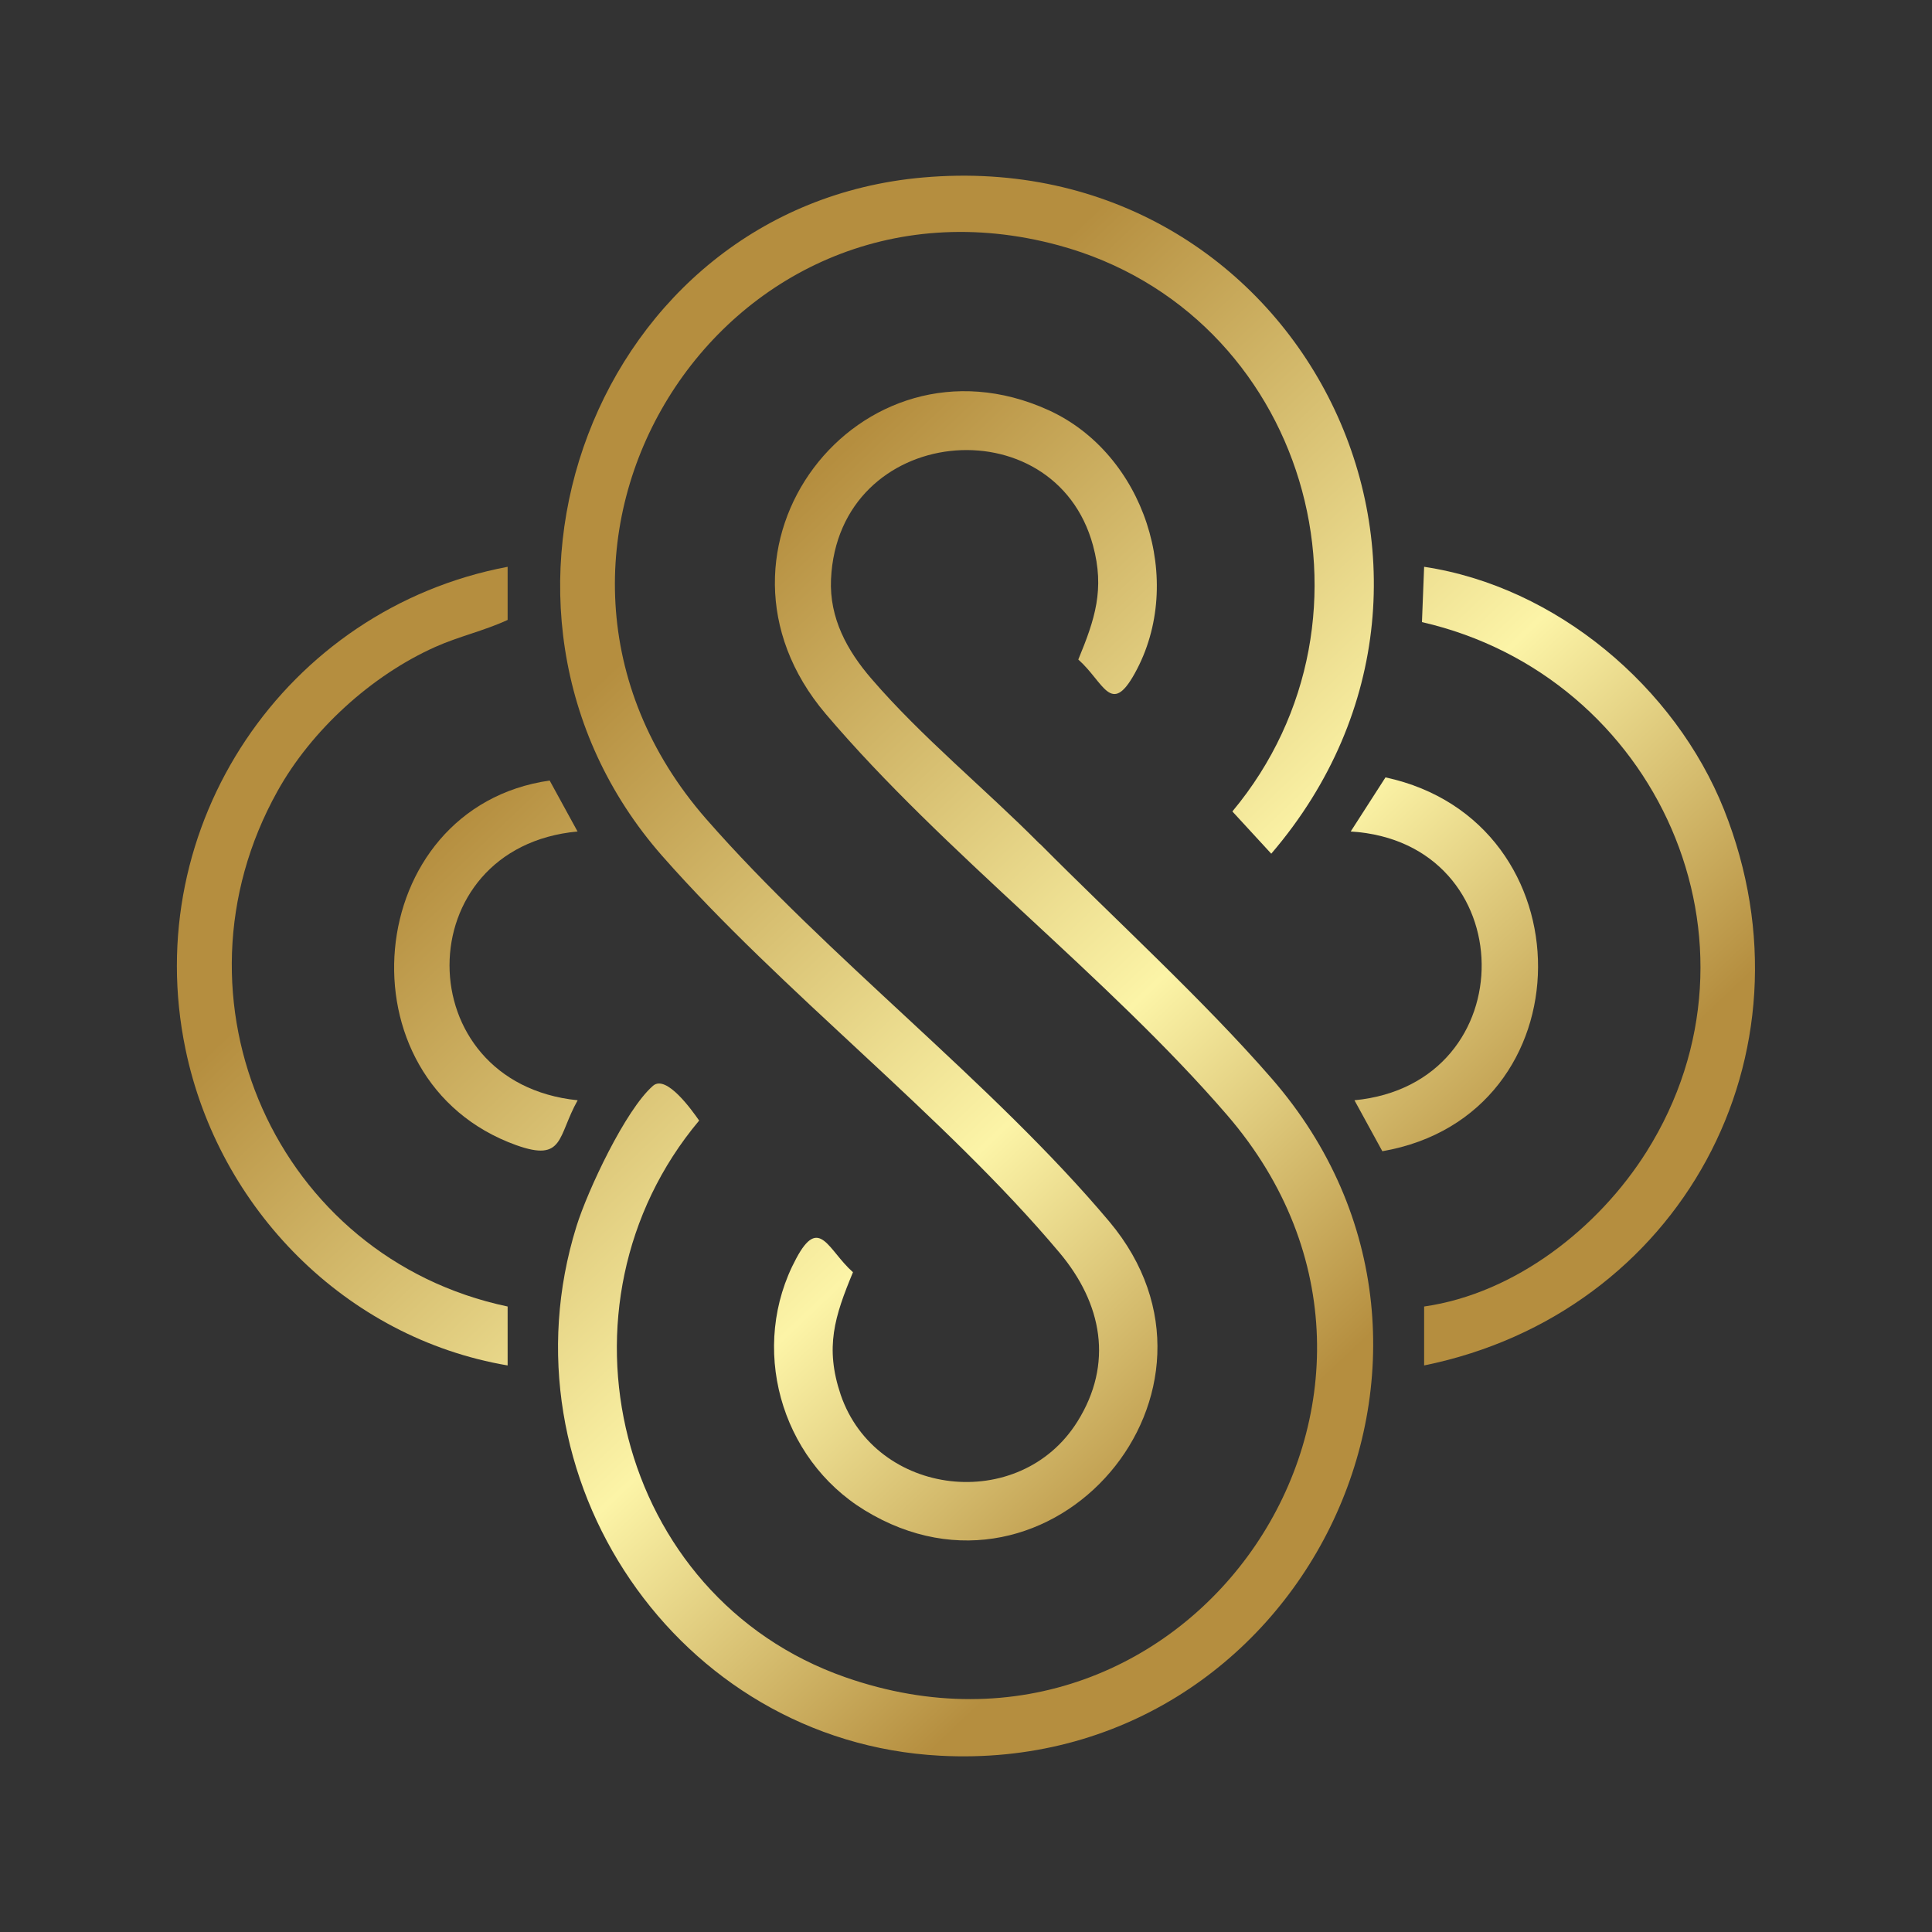
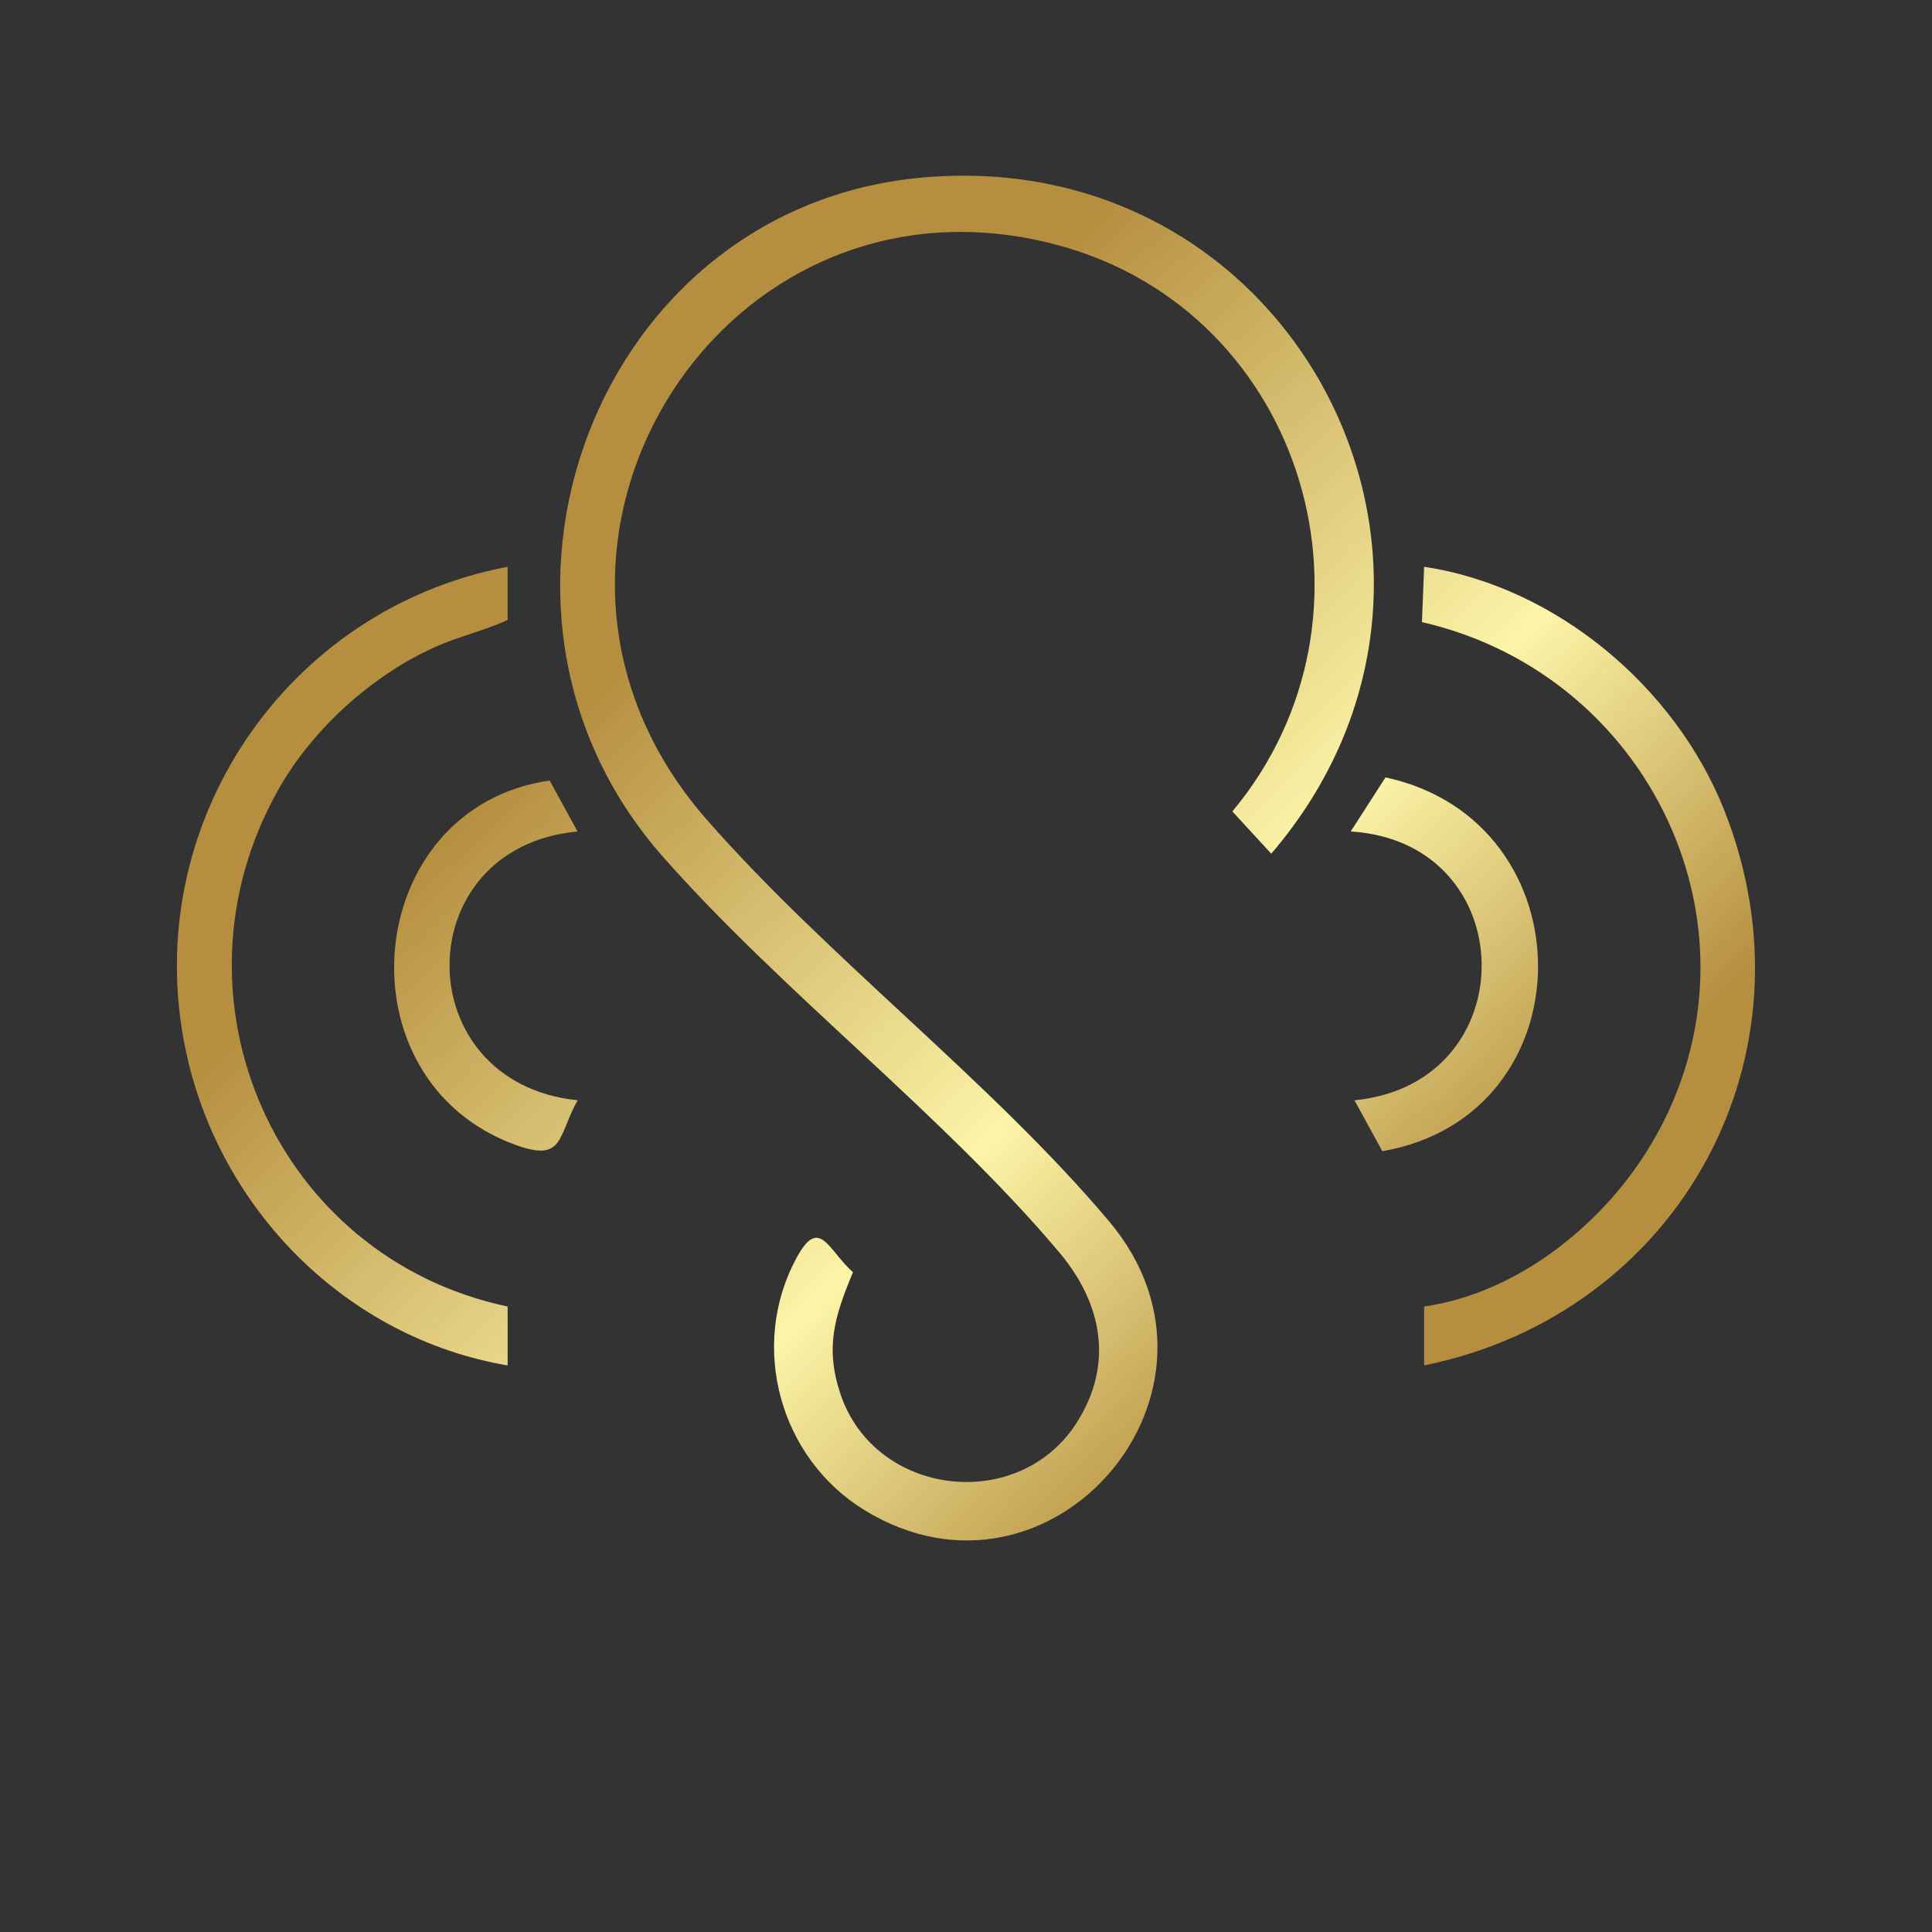
<svg xmlns="http://www.w3.org/2000/svg" xmlns:xlink="http://www.w3.org/1999/xlink" id="a" data-name="Layer 1" viewBox="0 0 800 800">
  <rect x="0" y="0" width="800" height="800" fill="#333333" stroke="none" />
  <defs>
    <style>
      .h {
        fill: url(#c);
      }

      .i {
        fill: url(#d);
      }

      .j {
        fill: url(#g);
      }

      .k {
        fill: url(#e);
      }

      .l {
        fill: url(#f);
      }

      .m {
        fill: url(#b);
      }
    </style>
    <linearGradient id="b" x1="129.7" y1="50.1" x2="702.8" y2="653.7" gradientUnits="userSpaceOnUse">
      <stop offset=".3" stop-color="#b58e3f" />
      <stop offset=".6" stop-color="#fcf4a7" />
      <stop offset=".8" stop-color="#b58e3f" />
    </linearGradient>
    <linearGradient id="c" x1="64.7" y1="111.8" x2="637.8" y2="715.4" xlink:href="#b" />
    <linearGradient id="d" x1="208.6" y1="-24.8" x2="781.7" y2="578.8" xlink:href="#b" />
    <linearGradient id="e" x1="-14.3" y1="186.8" x2="558.8" y2="790.4" xlink:href="#b" />
    <linearGradient id="f" x1="193.7" y1="-10.7" x2="766.8" y2="592.9" xlink:href="#b" />
    <linearGradient id="g" x1=".4" y1="172.8" x2="573.5" y2="776.4" xlink:href="#b" />
  </defs>
  <path class="m" d="M382.1,73.5c154.8-13.7,244.9,162.6,144.3,280l-16.1-17.5c67.3-80.7,30.4-206.6-71.9-234.4-140-38-242.4,127.2-146,237.5,50.2,57.4,118.4,109,167,166.8,58.8,70.1-24.2,166.6-101.3,119.5-35.2-21.5-48-67.9-28.4-104.3,9.6-18,13.2-3.4,23.5,5.7-7.6,18.3-11.7,31.1-5.1,50.7,14.5,42.4,74.1,49.3,98,11.2,15.1-24.1,10.2-49-7.3-69.9-47.9-57-115-108-164.7-164.5-89.9-102.5-27.7-268.8,108-280.8Z" />
-   <path class="h" d="M430.7,349.5c30.6,30.8,67.9,64.9,95.8,97,98.8,113.4,11.8,288.5-137.3,280.5-108.9-5.8-182.8-115.4-150.5-219.2,4.6-14.8,20.3-48.3,31.7-58.2,5.5-4.8,16.1,10.1,19.1,14.4-64,76.3-34.5,197.3,60.5,230.5,142.9,50,257.2-117.9,158.1-232.8-49.6-57.5-117.3-108.5-166.2-166.1-57.9-68.3,13.9-161.3,92.2-125.8,39.7,18,57,70.8,35.8,109-9.9,17.9-12.8,3.7-23.4-5.7,6.9-16.7,11-29.1,6.1-47.2-15.9-58.7-105.6-50.4-108.5,14-.7,16.1,6.7,29.5,16.7,41.1,20.9,24.3,47,45.5,69.6,68.3Z" />
  <path class="i" d="M589.7,565.4v-24.4c37.7-5.4,72.2-32.5,92.1-64.1,54.3-86.4,4.3-197-93-219.3l.9-22.9c54.6,8.2,103.9,49.7,124.2,100.6,40.4,101.6-18.5,208.6-124.2,230.1Z" />
  <path class="k" d="M210.2,234.6v22.1c-9.7,4.5-20.2,6.8-30,11.2-26.4,11.8-51.3,34.5-65.3,59.7-48,86-.5,193.2,95.3,213.4v24.4c-67-11.4-119.7-64.9-133.4-131-19.2-92.4,41.3-182.3,133.4-199.7Z" />
  <path class="l" d="M560.8,455.6c71.2-6.8,69.9-106.9-1.5-111.3l14.4-22.4c84.5,18.2,84.4,139.9-1.3,154.8l-11.6-21.2Z" />
  <path class="j" d="M239.2,344.3c-70.7,6.5-70.8,104.1,0,111.3-8.4,14.9-5.5,25.7-25.4,18.6-74.4-26.7-64.2-139.8,13.8-151l11.6,21.2Z" />
</svg>